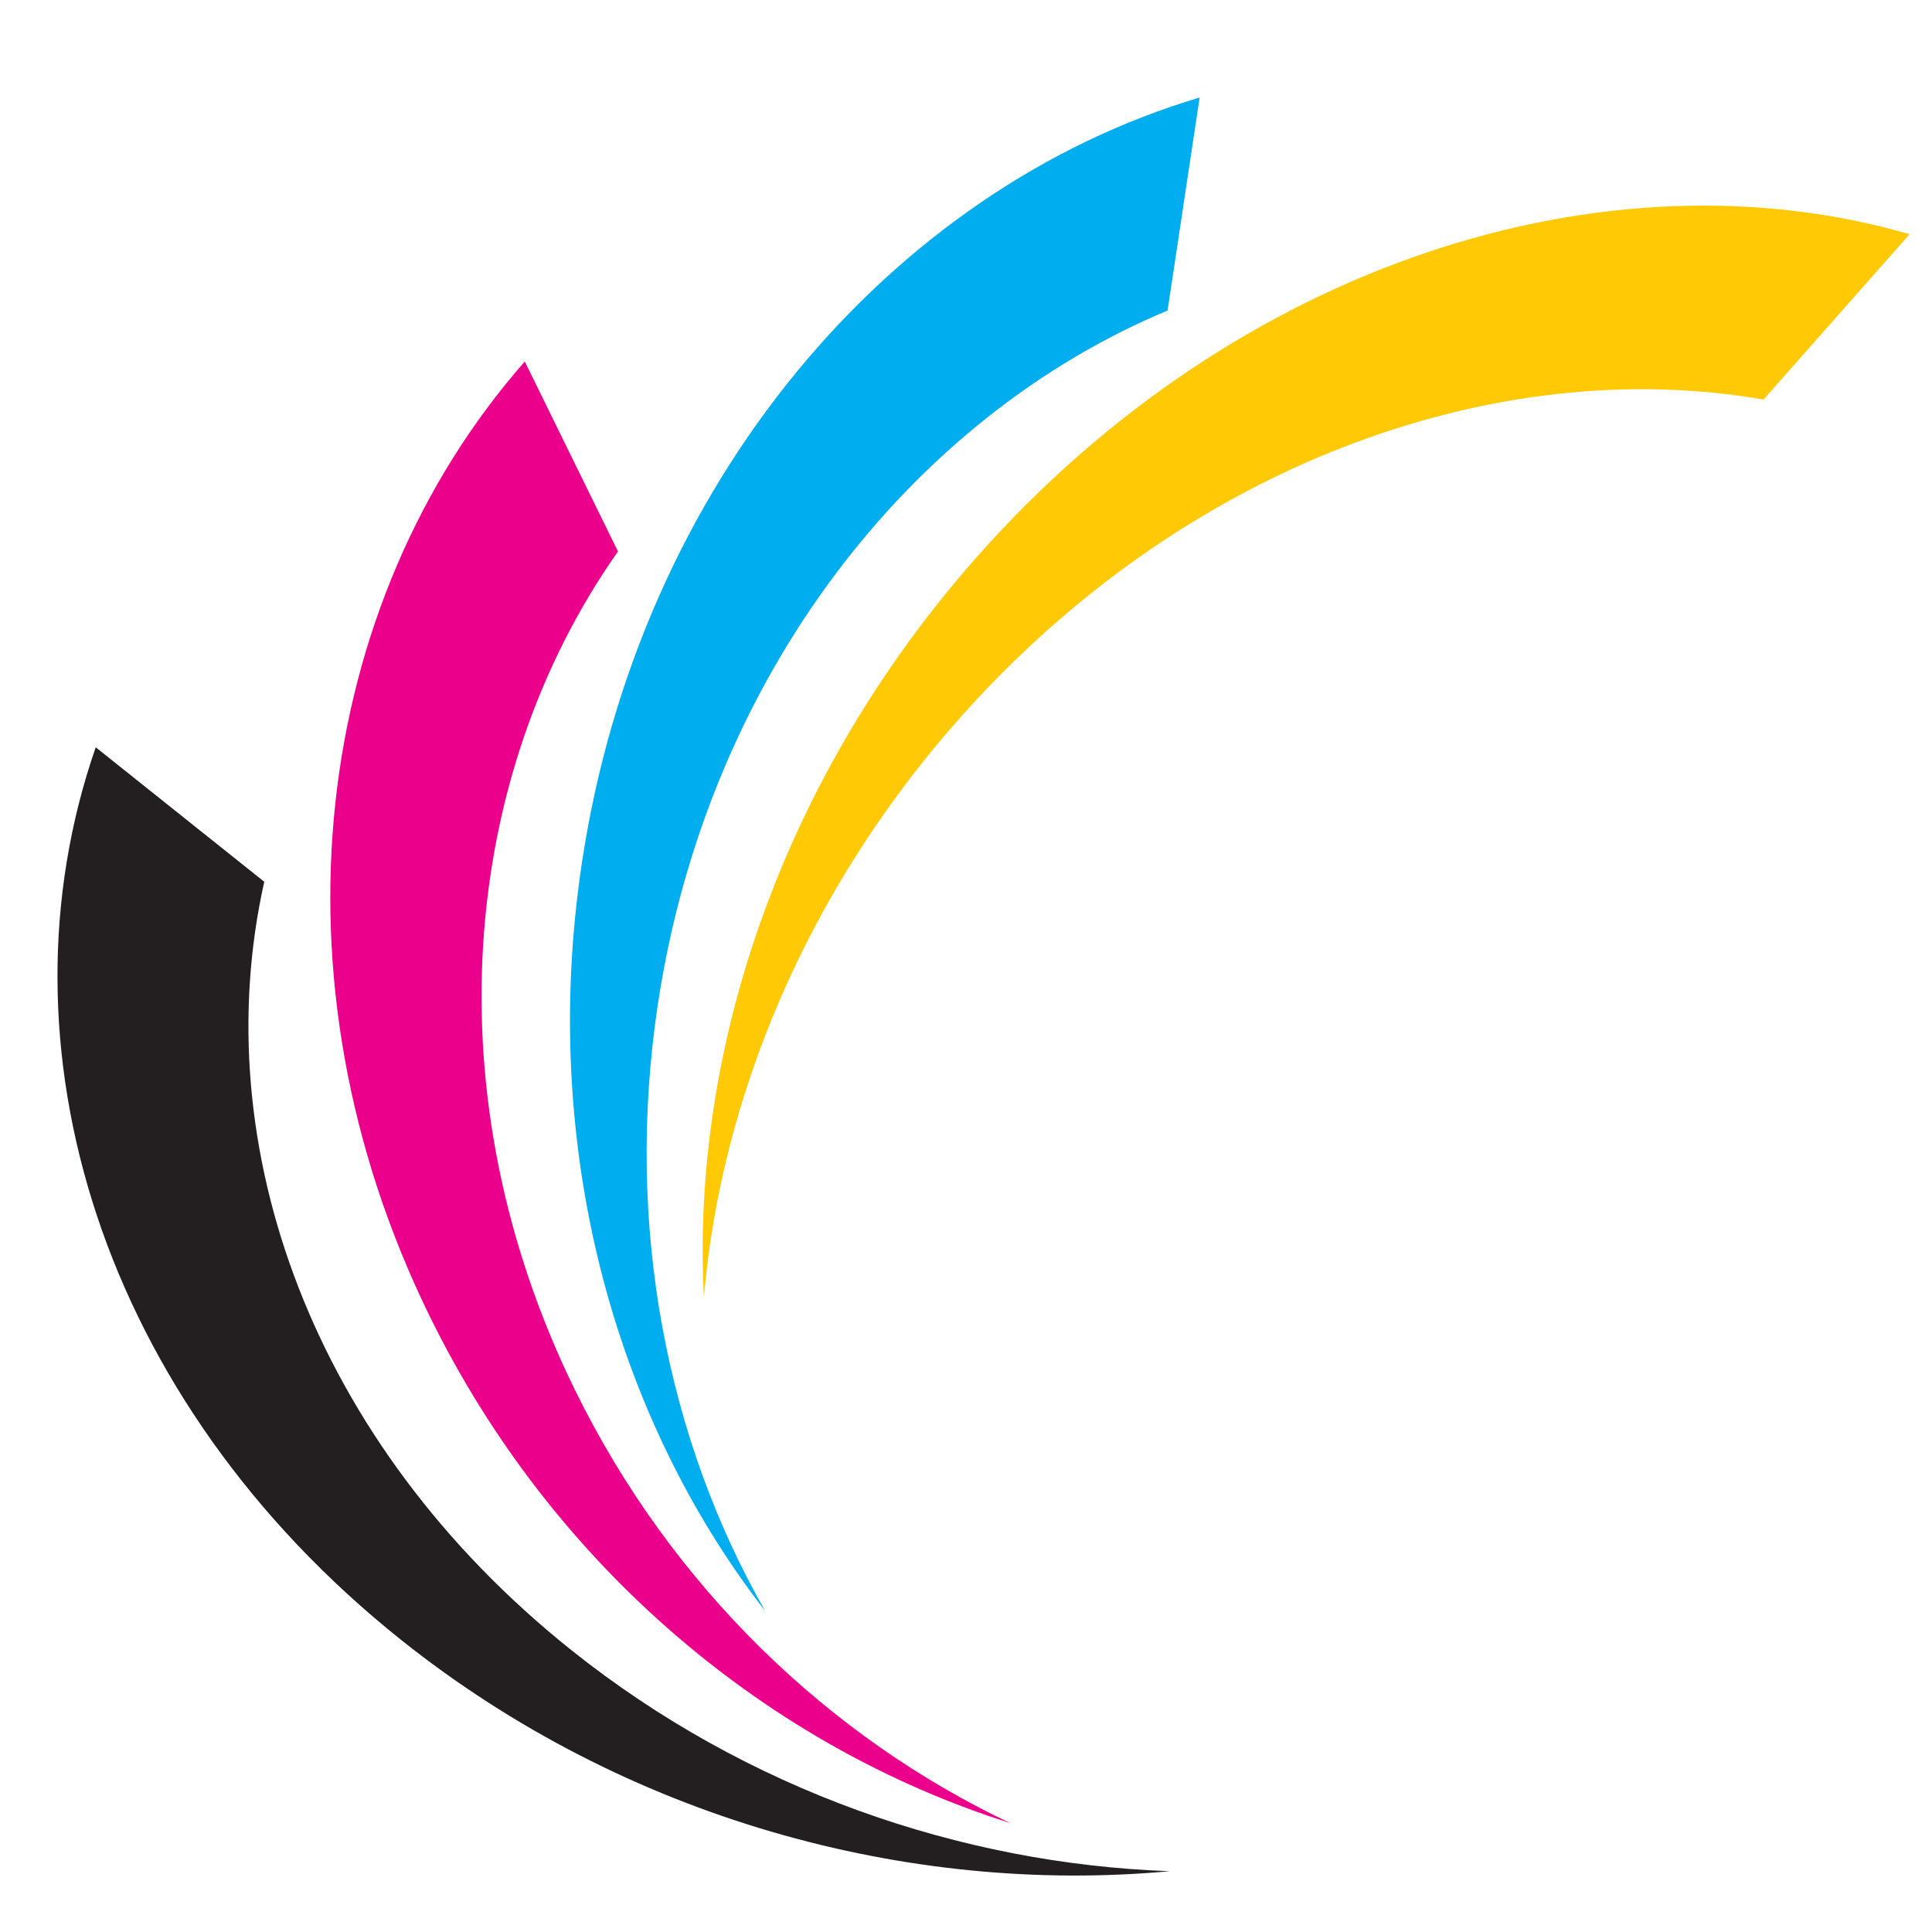
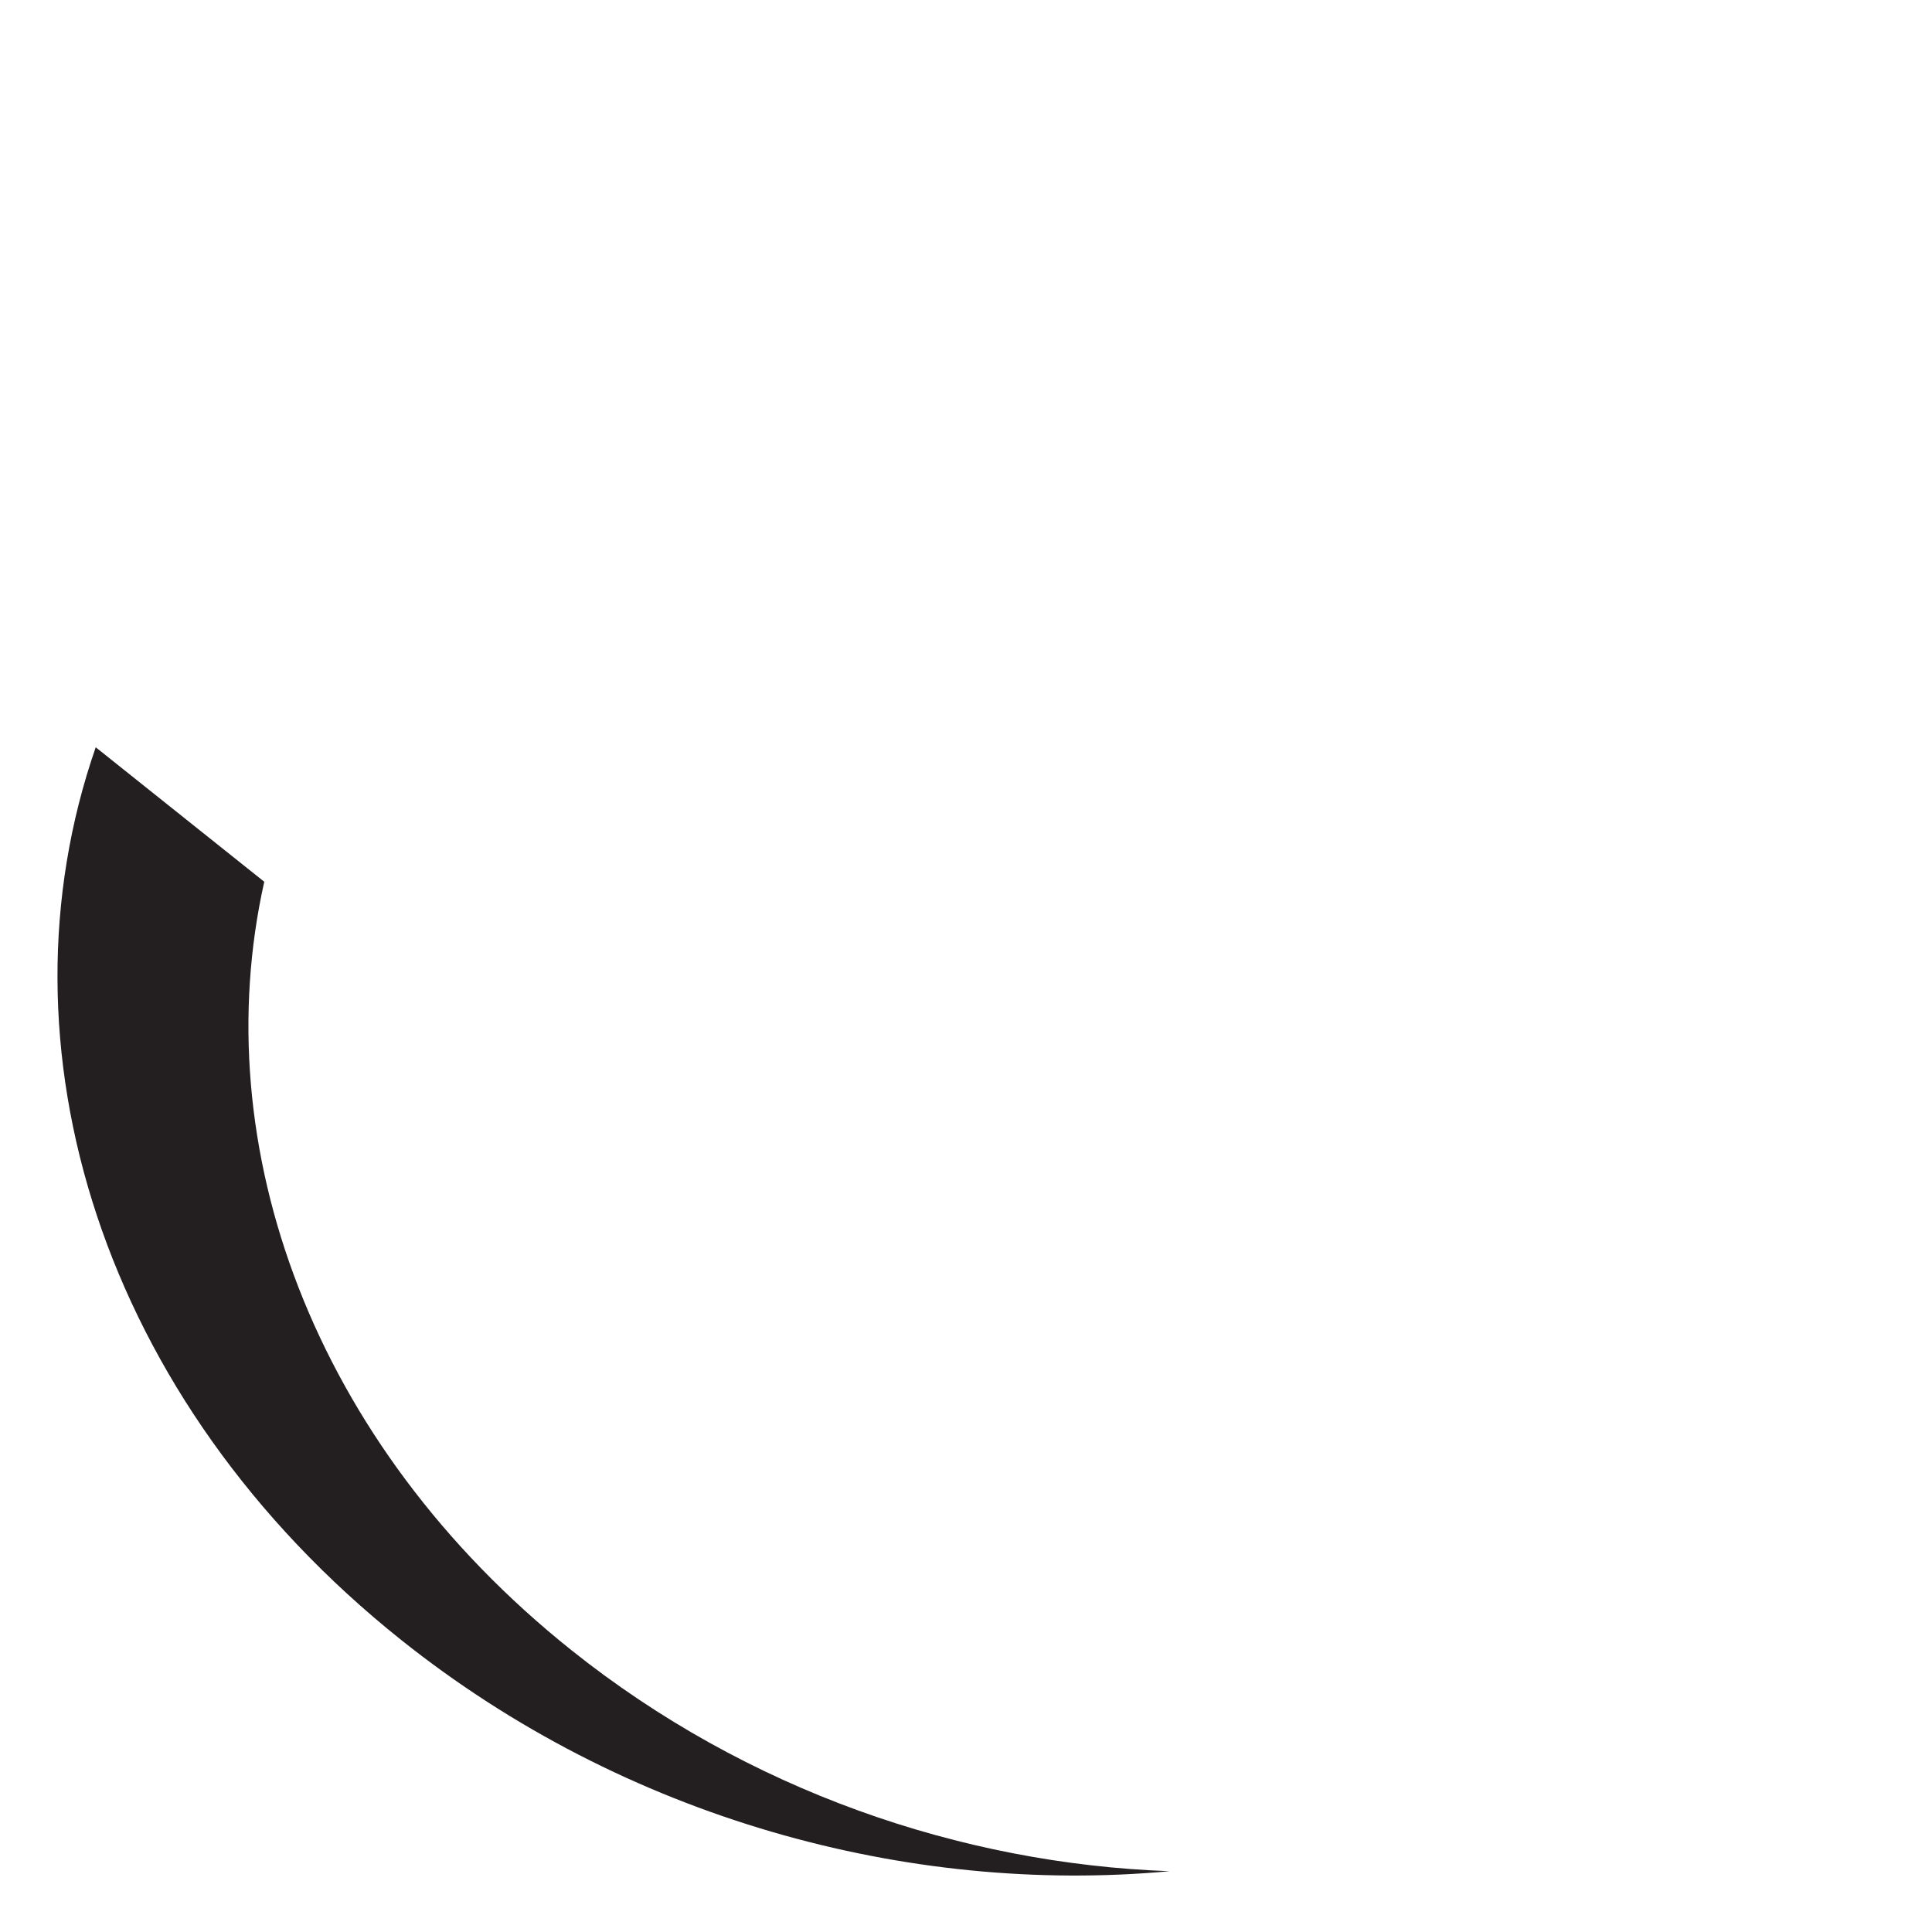
<svg xmlns="http://www.w3.org/2000/svg" version="1.0" preserveAspectRatio="xMidYMid meet" height="360" viewBox="0 0 270 270" zoomAndPan="magnify" width="360">
  <defs>
    <clipPath id="5d183fc810">
-       <path clip-rule="nonzero" d="M 46 50 L 142 50 L 142 255 L 46 255 Z M 46 50" />
-     </clipPath>
+       </clipPath>
    <clipPath id="94b8e9c390">
      <path clip-rule="nonzero" d="M -20.09 51.164 L 259.379 -4.723 L 306.883 232.824 L 27.414 288.711 Z M -20.09 51.164" />
    </clipPath>
    <clipPath id="bc8287afa7">
      <path clip-rule="nonzero" d="M -20.09 51.164 L 259.379 -4.723 L 306.883 232.824 L 27.414 288.711 Z M -20.09 51.164" />
    </clipPath>
    <clipPath id="37d6cf4d22">
      <path clip-rule="nonzero" d="M -20.09 51.164 L 259.379 -4.723 L 306.883 232.824 L 27.414 288.711 Z M -20.09 51.164" />
    </clipPath>
    <clipPath id="aefacbed51">
      <path clip-rule="nonzero" d="M 79 13 L 168 13 L 168 226 L 79 226 Z M 79 13" />
    </clipPath>
    <clipPath id="6856daf8c8">
      <path clip-rule="nonzero" d="M -20.09 51.164 L 259.379 -4.723 L 306.883 232.824 L 27.414 288.711 Z M -20.09 51.164" />
    </clipPath>
    <clipPath id="c12a9037d5">
      <path clip-rule="nonzero" d="M -20.09 51.164 L 259.379 -4.723 L 306.883 232.824 L 27.414 288.711 Z M -20.09 51.164" />
    </clipPath>
    <clipPath id="d5344859e9">
-       <path clip-rule="nonzero" d="M -20.09 51.164 L 259.379 -4.723 L 306.883 232.824 L 27.414 288.711 Z M -20.09 51.164" />
-     </clipPath>
+       </clipPath>
    <clipPath id="3748fe821e">
      <path clip-rule="nonzero" d="M 98 28 L 267 28 L 267 182 L 98 182 Z M 98 28" />
    </clipPath>
    <clipPath id="0d7085b13a">
      <path clip-rule="nonzero" d="M -20.09 51.164 L 259.379 -4.723 L 306.883 232.824 L 27.414 288.711 Z M -20.09 51.164" />
    </clipPath>
    <clipPath id="2a2184242d">
      <path clip-rule="nonzero" d="M -20.09 51.164 L 259.379 -4.723 L 306.883 232.824 L 27.414 288.711 Z M -20.09 51.164" />
    </clipPath>
    <clipPath id="445419aff0">
-       <path clip-rule="nonzero" d="M -20.09 51.164 L 259.379 -4.723 L 306.883 232.824 L 27.414 288.711 Z M -20.09 51.164" />
-     </clipPath>
+       </clipPath>
    <clipPath id="a4c3a03a54">
      <path clip-rule="nonzero" d="M 8 104 L 164 104 L 164 263 L 8 263 Z M 8 104" />
    </clipPath>
    <clipPath id="12cfdfd810">
      <path clip-rule="nonzero" d="M -20.09 51.164 L 259.379 -4.723 L 306.883 232.824 L 27.414 288.711 Z M -20.09 51.164" />
    </clipPath>
    <clipPath id="d0095d04e8">
      <path clip-rule="nonzero" d="M -20.09 51.164 L 259.379 -4.723 L 306.883 232.824 L 27.414 288.711 Z M -20.09 51.164" />
    </clipPath>
    <clipPath id="f080e3ae71">
      <path clip-rule="nonzero" d="M -20.09 51.164 L 259.379 -4.723 L 306.883 232.824 L 27.414 288.711 Z M -20.09 51.164" />
    </clipPath>
  </defs>
-   <rect fill-opacity="1" height="324" y="-27" fill="#ffffff" width="324" x="-27" />
  <rect fill-opacity="1" height="324" y="-27" fill="#ffffff" width="324" x="-27" />
  <g clip-path="url(#5d183fc810)">
    <g clip-path="url(#94b8e9c390)">
      <g clip-path="url(#bc8287afa7)">
        <g clip-path="url(#37d6cf4d22)">
          <path fill-rule="evenodd" fill-opacity="1" d="M 60.059 183.961 C 36.84 136.637 43.688 84.305 73.34 50.52 L 86.363 77.066 C 64.102 108.711 60.344 153.477 80.367 194.281 C 93.918 221.898 115.961 242.809 141.164 254.773 C 107.656 244.184 77.355 219.211 60.059 183.961 Z M 60.059 183.961" fill="#eb008b" />
        </g>
      </g>
    </g>
  </g>
  <g clip-path="url(#aefacbed51)">
    <g clip-path="url(#6856daf8c8)">
      <g clip-path="url(#c12a9037d5)">
        <g clip-path="url(#d5344859e9)">
          <path fill-rule="evenodd" fill-opacity="1" d="M 81.32 120.586 C 89.309 67.52 124.496 26.461 167.652 13.629 L 163.172 43.398 C 127.215 58.402 98.816 94.664 91.926 140.426 C 87.266 171.391 93.281 201.227 106.922 225.117 C 85.773 197.898 75.367 160.113 81.32 120.586 Z M 81.32 120.586" fill="#00adee" />
        </g>
      </g>
    </g>
  </g>
  <g clip-path="url(#3748fe821e)">
    <g clip-path="url(#0d7085b13a)">
      <g clip-path="url(#2a2184242d)">
        <g clip-path="url(#445419aff0)">
          <path fill-rule="evenodd" fill-opacity="1" d="M 136.484 77.867 C 172.879 36.684 224.594 20.465 266.871 32.734 L 246.457 55.836 C 208.801 49.309 165.301 65.082 133.922 100.59 C 112.684 124.625 100.758 153.441 98.371 181.277 C 96.535 146.543 109.379 108.539 136.484 77.867 Z M 136.484 77.867" fill="#ffca05" />
        </g>
      </g>
    </g>
  </g>
  <g clip-path="url(#a4c3a03a54)">
    <g clip-path="url(#12cfdfd810)">
      <g clip-path="url(#d0095d04e8)">
        <g clip-path="url(#f080e3ae71)">
          <path fill-rule="evenodd" fill-opacity="1" d="M 56.051 229.176 C 14.059 195.668 -1.098 146.113 13.379 104.434 L 36.93 123.227 C 28.672 160.152 43.66 201.734 79.867 230.625 C 104.371 250.18 134.254 260.461 163.457 261.504 C 126.84 264.883 87.328 254.133 56.051 229.176 Z M 56.051 229.176" fill="#231f20" />
        </g>
      </g>
    </g>
  </g>
</svg>